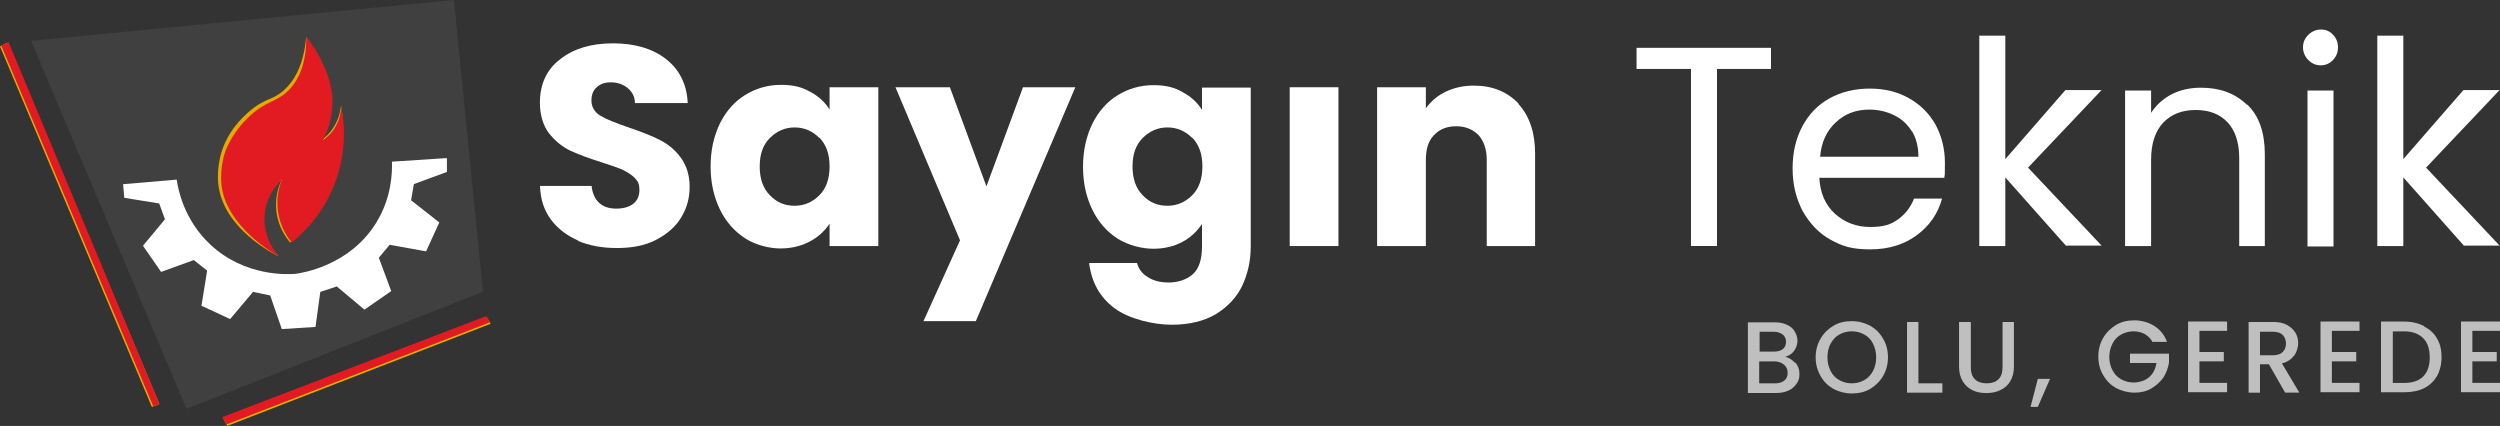
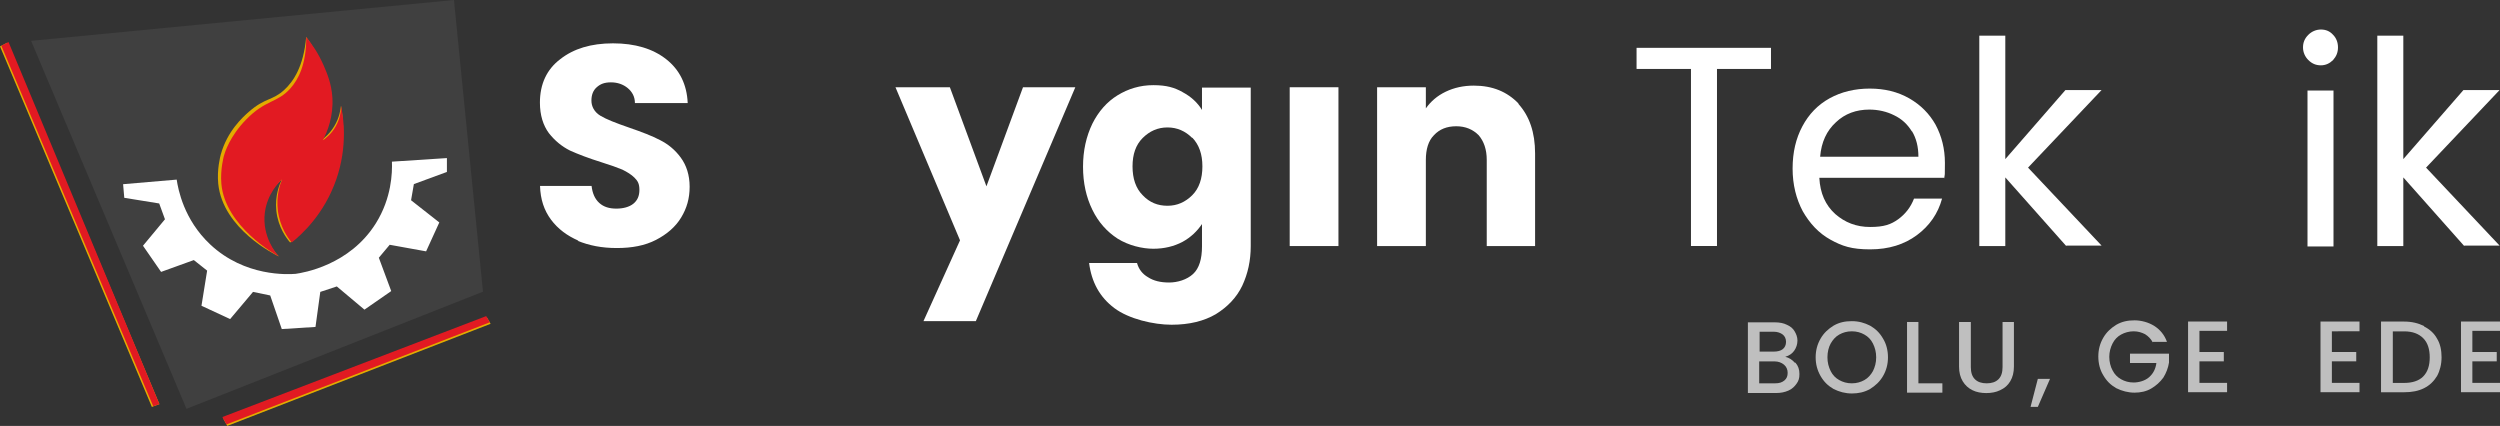
<svg xmlns="http://www.w3.org/2000/svg" id="Layer_1" viewBox="0 0 490.25 83.52">
  <rect x="0" y="0" width="490.25" height="83.52" fill="#333333" stroke="none" />
  <defs>
    <style> .cls-1 { fill: #fff; } .cls-2 { fill: #e21a22; } .cls-3 { fill: #404040; } .cls-4 { fill: #bfbfbf; } .cls-5 { fill: #e2ac00; } </style>
  </defs>
  <g id="Layer_1-2" data-name="Layer_1">
    <g>
      <path class="cls-1" d="M113.47,47.21c-2.23-.96-4.06-2.31-5.42-4.14s-2.07-3.98-2.15-6.61h10.11c.16,1.43.64,2.55,1.51,3.34s1.99,1.11,3.34,1.11,2.55-.32,3.34-.96,1.19-1.51,1.19-2.71-.32-1.75-.96-2.39c-.64-.64-1.43-1.11-2.39-1.59-.96-.4-2.31-.88-4.06-1.43-2.55-.8-4.62-1.59-6.21-2.31-1.59-.8-2.95-1.91-4.14-3.42-1.11-1.51-1.75-3.5-1.75-5.97,0-3.66,1.35-6.53,3.98-8.52,2.63-2.07,6.05-3.11,10.35-3.11s7.8,1.04,10.43,3.11c2.63,2.07,4.06,4.94,4.22,8.6h-10.35c0-1.27-.56-2.23-1.43-2.95-.88-.72-1.99-1.11-3.27-1.11s-2.07.32-2.79.96c-.72.64-1.04,1.51-1.04,2.63s.56,2.23,1.75,2.95c1.19.72,3.03,1.43,5.57,2.31,2.55.88,4.62,1.67,6.13,2.47,1.59.8,2.95,1.91,4.06,3.42,1.11,1.51,1.75,3.42,1.75,5.73s-.56,4.22-1.67,6.05c-1.11,1.83-2.79,3.27-4.94,4.38s-4.7,1.59-7.65,1.59-5.42-.48-7.73-1.43h.16Z" />
-       <path class="cls-1" d="M141.18,24.2c1.19-2.39,2.87-4.3,4.94-5.57,2.07-1.27,4.38-1.99,7.01-1.99s4.14.48,5.73,1.35c1.67.88,2.95,2.07,3.82,3.5v-4.38h9.56v31.14h-9.56v-4.38c-.96,1.43-2.23,2.63-3.9,3.5-1.67.88-3.58,1.35-5.73,1.35s-4.86-.64-6.93-1.99c-2.07-1.35-3.74-3.19-4.94-5.65s-1.83-5.26-1.83-8.44.64-5.97,1.83-8.44ZM160.69,27.06c-1.35-1.35-2.95-2.07-4.86-2.07s-3.5.72-4.86,2.07c-1.35,1.35-1.99,3.19-1.99,5.57s.64,4.3,1.99,5.65c1.35,1.43,2.95,2.07,4.86,2.07s3.5-.72,4.86-2.07c1.35-1.35,1.99-3.27,1.99-5.65s-.64-4.22-1.99-5.65v.08Z" />
      <path class="cls-1" d="M210.87,17.11l-19.51,45.87h-10.27l7.17-15.85-12.66-30.02h10.67l7.17,19.43,7.17-19.43h10.35-.08Z" />
      <path class="cls-1" d="M231.89,18.06c1.67.88,2.95,2.07,3.82,3.5v-4.38h9.56v31.06c0,2.87-.56,5.42-1.67,7.8-1.11,2.31-2.87,4.14-5.18,5.57-2.31,1.35-5.18,2.07-8.68,2.07s-8.36-1.11-11.23-3.27-4.46-5.1-4.94-8.84h9.4c.32,1.19,1.04,2.15,2.15,2.79,1.11.72,2.47,1.04,4.14,1.04s3.5-.56,4.7-1.67,1.75-2.95,1.75-5.42v-4.38c-.96,1.43-2.23,2.63-3.82,3.5-1.67.88-3.58,1.35-5.73,1.35s-4.86-.64-7.01-1.99c-2.07-1.35-3.74-3.19-4.94-5.65s-1.83-5.26-1.83-8.44.64-5.97,1.83-8.44c1.19-2.39,2.87-4.3,4.94-5.57,2.07-1.27,4.38-1.99,7.01-1.99s4.14.48,5.73,1.35h0ZM233.8,27.06c-1.35-1.35-2.95-2.07-4.86-2.07s-3.5.72-4.86,2.07c-1.35,1.35-1.99,3.19-1.99,5.57s.64,4.3,1.99,5.65c1.35,1.43,2.95,2.07,4.86,2.07s3.5-.72,4.86-2.07c1.35-1.35,1.99-3.27,1.99-5.65s-.64-4.22-1.99-5.65v.08Z" />
      <path class="cls-1" d="M262.47,17.11v31.14h-9.56v-31.14h9.56Z" />
      <path class="cls-1" d="M297.76,20.37c2.15,2.39,3.27,5.57,3.27,9.72v18.16h-9.48v-16.88c0-2.07-.56-3.66-1.59-4.86-1.11-1.11-2.55-1.75-4.38-1.75s-3.27.56-4.38,1.75c-1.11,1.11-1.59,2.79-1.59,4.86v16.88h-9.56v-31.14h9.56v4.14c.96-1.35,2.23-2.47,3.9-3.27,1.67-.8,3.5-1.19,5.5-1.19,3.66,0,6.53,1.19,8.76,3.5v.08Z" />
      <path class="cls-1" d="M347.29,9.38v4.14h-10.59v34.72h-5.1V13.52h-10.67v-4.14h26.36Z" />
      <path class="cls-1" d="M381.22,34.87h-24.45c.16,3.03,1.19,5.34,3.11,7.09,1.91,1.67,4.14,2.55,6.85,2.55s4.06-.48,5.5-1.51c1.43-1.04,2.47-2.39,3.11-4.06h5.5c-.8,2.95-2.47,5.34-4.94,7.17s-5.5,2.79-9.16,2.79-5.5-.64-7.8-1.91-4.06-3.19-5.42-5.57c-1.27-2.39-1.99-5.18-1.99-8.36s.64-5.89,1.91-8.28c1.27-2.39,3.03-4.22,5.34-5.5,2.31-1.27,4.94-1.91,7.88-1.91s5.5.64,7.73,1.91c2.23,1.27,3.98,3.03,5.18,5.18,1.19,2.23,1.83,4.7,1.83,7.49s0,1.99-.16,3.11v-.16ZM374.93,25.79c-.88-1.43-1.99-2.47-3.5-3.19-1.43-.72-3.11-1.11-4.86-1.11-2.55,0-4.78.8-6.53,2.47-1.83,1.67-2.87,3.9-3.11,6.77h19.27c0-1.91-.4-3.58-1.27-5.02v.08Z" />
      <path class="cls-1" d="M405.19,48.25l-11.95-13.46v13.46h-5.1V6.99h5.1v24.21l11.79-13.54h7.09l-14.42,15.21,14.42,15.29h-6.93v.08Z" />
-       <path class="cls-1" d="M440.71,20.53c2.31,2.23,3.42,5.5,3.42,9.72v18h-5.02v-17.28c0-3.03-.8-5.42-2.31-7.01s-3.58-2.39-6.21-2.39-4.78.8-6.37,2.47-2.39,4.14-2.39,7.33v16.88h-5.1v-30.5h5.1v4.38c1.04-1.59,2.39-2.79,4.06-3.66,1.75-.88,3.66-1.27,5.73-1.27,3.74,0,6.69,1.11,9,3.34h.08Z" />
      <path class="cls-1" d="M452.66,11.77c-.64-.64-1.04-1.51-1.04-2.47s.32-1.75,1.04-2.47c.64-.64,1.51-1.04,2.47-1.04s1.75.32,2.39,1.04c.64.64.96,1.51.96,2.47s-.32,1.75-.96,2.47c-.64.64-1.43,1.04-2.39,1.04s-1.75-.32-2.47-1.04ZM457.6,17.75v30.58h-5.1v-30.58h5.1Z" />
      <path class="cls-1" d="M483.24,48.25l-11.95-13.46v13.46h-5.1V6.99h5.1v24.21l11.79-13.54h7.09l-14.42,15.21,14.42,15.29h-6.93v.08Z" />
    </g>
    <g>
      <path class="cls-4" d="M352.07,71.1c.56.64.8,1.35.8,2.23s-.16,1.35-.56,1.91c-.4.56-.88,1.04-1.59,1.35-.72.32-1.51.48-2.39.48h-5.57v-13.86h5.26c.96,0,1.75.16,2.39.48.72.32,1.19.72,1.51,1.27s.56,1.11.56,1.83-.24,1.43-.64,1.99-.96.96-1.75,1.19c.72.16,1.35.56,1.91,1.19l.08-.08ZM345.06,68.95h2.79c.72,0,1.35-.16,1.75-.48s.64-.8.64-1.43-.24-1.11-.64-1.43-1.04-.56-1.75-.56h-2.79v3.98-.08ZM349.92,74.61c.48-.4.64-.88.64-1.51s-.24-1.19-.72-1.59-1.11-.64-1.83-.64h-3.03v4.3h3.11c.8,0,1.35-.16,1.83-.56Z" />
      <path class="cls-4" d="M359.56,76.28c-1.11-.64-1.91-1.43-2.55-2.55s-.96-2.31-.96-3.66.32-2.55.96-3.66c.64-1.11,1.51-1.91,2.55-2.55,1.11-.64,2.23-.88,3.58-.88s2.47.32,3.58.88c1.11.64,1.91,1.43,2.55,2.55.64,1.04.96,2.31.96,3.66s-.32,2.55-.96,3.66-1.51,1.91-2.55,2.55c-1.11.64-2.31.88-3.58.88s-2.47-.32-3.58-.88ZM365.61,74.53c.72-.4,1.27-1.04,1.67-1.75.4-.8.64-1.67.64-2.71s-.24-1.91-.64-2.71-.96-1.35-1.67-1.75-1.51-.64-2.47-.64-1.75.24-2.47.64-1.27,1.04-1.67,1.75-.64,1.67-.64,2.71.24,1.91.64,2.71.96,1.35,1.67,1.75,1.51.64,2.47.64,1.75-.24,2.47-.64Z" />
      <path class="cls-4" d="M376.2,75.17h4.7v1.83h-6.93v-13.86h2.23v12.03h0Z" />
      <path class="cls-4" d="M386.48,63.14v8.84c0,1.04.24,1.83.8,2.39s1.35.8,2.31.8,1.75-.24,2.31-.8c.56-.56.8-1.35.8-2.39v-8.84h2.23v8.76c0,1.11-.24,2.07-.72,2.87s-1.11,1.35-1.99,1.75c-.8.4-1.75.56-2.71.56s-1.91-.16-2.71-.56-1.43-.96-1.91-1.75-.72-1.75-.72-2.87v-8.76h2.31Z" />
      <path class="cls-4" d="M402.01,74.29l-2.39,5.5h-1.43l1.43-5.5h2.47-.08Z" />
      <path class="cls-4" d="M422.15,67.12c-.4-.72-.88-1.19-1.51-1.59-.64-.32-1.35-.56-2.23-.56s-1.75.24-2.47.64-1.27.96-1.67,1.75-.64,1.67-.64,2.63.24,1.91.64,2.63c.4.8.96,1.35,1.67,1.75s1.51.64,2.47.64,2.23-.32,3.03-1.04,1.27-1.59,1.43-2.79h-5.18v-1.83h7.65v1.75c-.16,1.04-.56,2.07-1.11,2.95-.64.88-1.43,1.59-2.39,2.15s-2.07.8-3.27.8-2.47-.32-3.58-.88c-1.11-.64-1.91-1.43-2.55-2.55-.64-1.04-.96-2.31-.96-3.66s.32-2.55.96-3.66c.64-1.11,1.51-1.91,2.55-2.55,1.11-.64,2.23-.88,3.58-.88s2.79.4,3.9,1.11,1.99,1.75,2.47,3.11h-2.71l-.08.08Z" />
      <path class="cls-4" d="M431.31,64.97v4.06h4.78v1.83h-4.78v4.22h5.42v1.83h-7.65v-13.86h7.65v1.83h-5.42v.08Z" />
-       <path class="cls-4" d="M448.12,77l-3.19-5.57h-1.75v5.57h-2.23v-13.86h4.78c1.04,0,1.99.16,2.71.56s1.27.88,1.67,1.51.56,1.35.56,2.07-.24,1.75-.8,2.47-1.35,1.27-2.39,1.51l3.42,5.73h-2.79ZM443.18,69.67h2.55c.88,0,1.51-.24,1.91-.64s.64-.96.64-1.67-.24-1.27-.64-1.67-1.04-.64-1.91-.64h-2.55v4.62Z" />
-       <path class="cls-4" d="M457.28,64.97v4.06h4.78v1.83h-4.78v4.22h5.42v1.83h-7.65v-13.86h7.65v1.83h-5.42v.08Z" />
+       <path class="cls-4" d="M457.28,64.97v4.06h4.78v1.83h-4.78v4.22h5.42v1.83h-7.65v-13.86h7.65v1.83v.08Z" />
      <path class="cls-4" d="M475.36,64.02c1.11.56,1.99,1.35,2.55,2.39.64,1.04.88,2.31.88,3.66s-.32,2.63-.88,3.66c-.64,1.04-1.43,1.83-2.55,2.39s-2.39.8-3.9.8h-4.54v-13.86h4.54c1.51,0,2.79.32,3.9.88v.08ZM475.2,73.81c.88-.88,1.27-2.15,1.27-3.74s-.4-2.87-1.27-3.74-2.07-1.35-3.74-1.35h-2.23v10.11h2.23c1.59,0,2.87-.4,3.74-1.27Z" />
      <path class="cls-4" d="M484.83,64.97v4.06h4.78v1.83h-4.78v4.22h5.42v1.83h-7.65v-13.86h7.65v1.83h-5.42v.08Z" />
    </g>
  </g>
  <g id="Layer_2">
    <polygon class="cls-3" points="6.1 8.01 89.02 0 94.71 57.2 36.57 80.17 6.1 8.01" />
    <path class="cls-1" d="M34.67,35.22l-10.53.9.23,2.67,6.85,1.11,1.13,3.1-4.31,5.19,3.55,5.13,6.42-2.32,2.61,2.07-1.11,6.89,5.62,2.61,4.49-5.33,3.37.7,2.27,6.59,6.61-.42.94-6.87,3.24-1.07,5.42,4.55,5.25-3.64-2.43-6.54,2.13-2.54,7.14,1.29,2.59-5.67-5.54-4.35.55-3.17,6.48-2.38v-2.72l-10.78.7c.08,2.15-.05,7.11-3.14,12.07-5.17,8.29-14.34,9.73-15.75,9.93-1.42.11-9.94.63-16.75-5.77-5.17-4.85-6.29-10.81-6.57-12.71h0Z" />
    <path class="cls-5" d="M55.28,35.2c-.62.51-3.13,2.72-3.63,6.49-.64,4.85,2.62,8.2,3.02,8.59-.75-.36-10.95-5.38-11.87-14.21-.29-2.81.41-5.45.49-5.75,1.28-4.64,4.35-7.38,5.55-8.43,3.2-2.78,4.56-2.11,6.9-4.26,1.78-1.63,3.8-4.58,4.3-10.37.94,1.29,2.16,3.2,3.18,5.69.7,1.71,1.51,3.67,1.66,6.22.22,3.67-.97,6.63-1.87,8.34.66-.48,1.7-1.36,2.55-2.78.98-1.63,1.23-3.17,1.31-4.01.44,2.52,1.07,8.06-1.23,14.47-2.42,6.76-6.76,10.75-8.74,12.37-.66-.77-2.37-2.95-2.71-6.25-.3-2.94.63-5.19,1.08-6.12h0Z" />
    <path class="cls-2" d="M55.3,35.19c-.69.64-2.89,2.87-3.36,6.48-.61,4.75,2.27,8.11,2.73,8.62-.64-.35-10.52-5.89-11.26-14.24-.25-2.84.5-5.5.5-5.5.19-.67,1.12-3.78,4.34-7.09,3.84-3.95,6.13-3.24,8.7-6.13,1.52-1.71,3.14-4.67,3.1-10.05,1.03,1.24,2.38,3.13,3.47,5.67.62,1.45,1.5,3.5,1.66,6.22.22,3.67-.97,6.63-1.87,8.34.61-.41,1.72-1.28,2.55-2.78.93-1.68,1.02-3.25,1.02-3.99.5,2.41,1.3,7.98-.94,14.45-2.38,6.85-6.82,10.83-8.74,12.37-.71-.86-2.3-3.02-2.71-6.25-.36-2.85.39-5.08.81-6.11h0Z" />
    <path class="cls-5" d="M0,9.1l1.41-.73c9.95,23.63,19.9,47.25,29.85,70.88-.49.18-.99.36-1.48.55L0,9.1Z" />
    <polygon class="cls-2" points=".26 8.97 1.67 8.24 31.26 79.25 30.04 79.66 .26 8.97" />
    <polygon class="cls-5" points="44.57 83.52 43.77 82.07 95.5 62.28 96.21 63.5 44.57 83.52" />
    <polygon class="cls-2" points="44.41 83.23 43.61 81.78 95.34 61.99 96.04 63.21 44.41 83.23" />
  </g>
</svg>